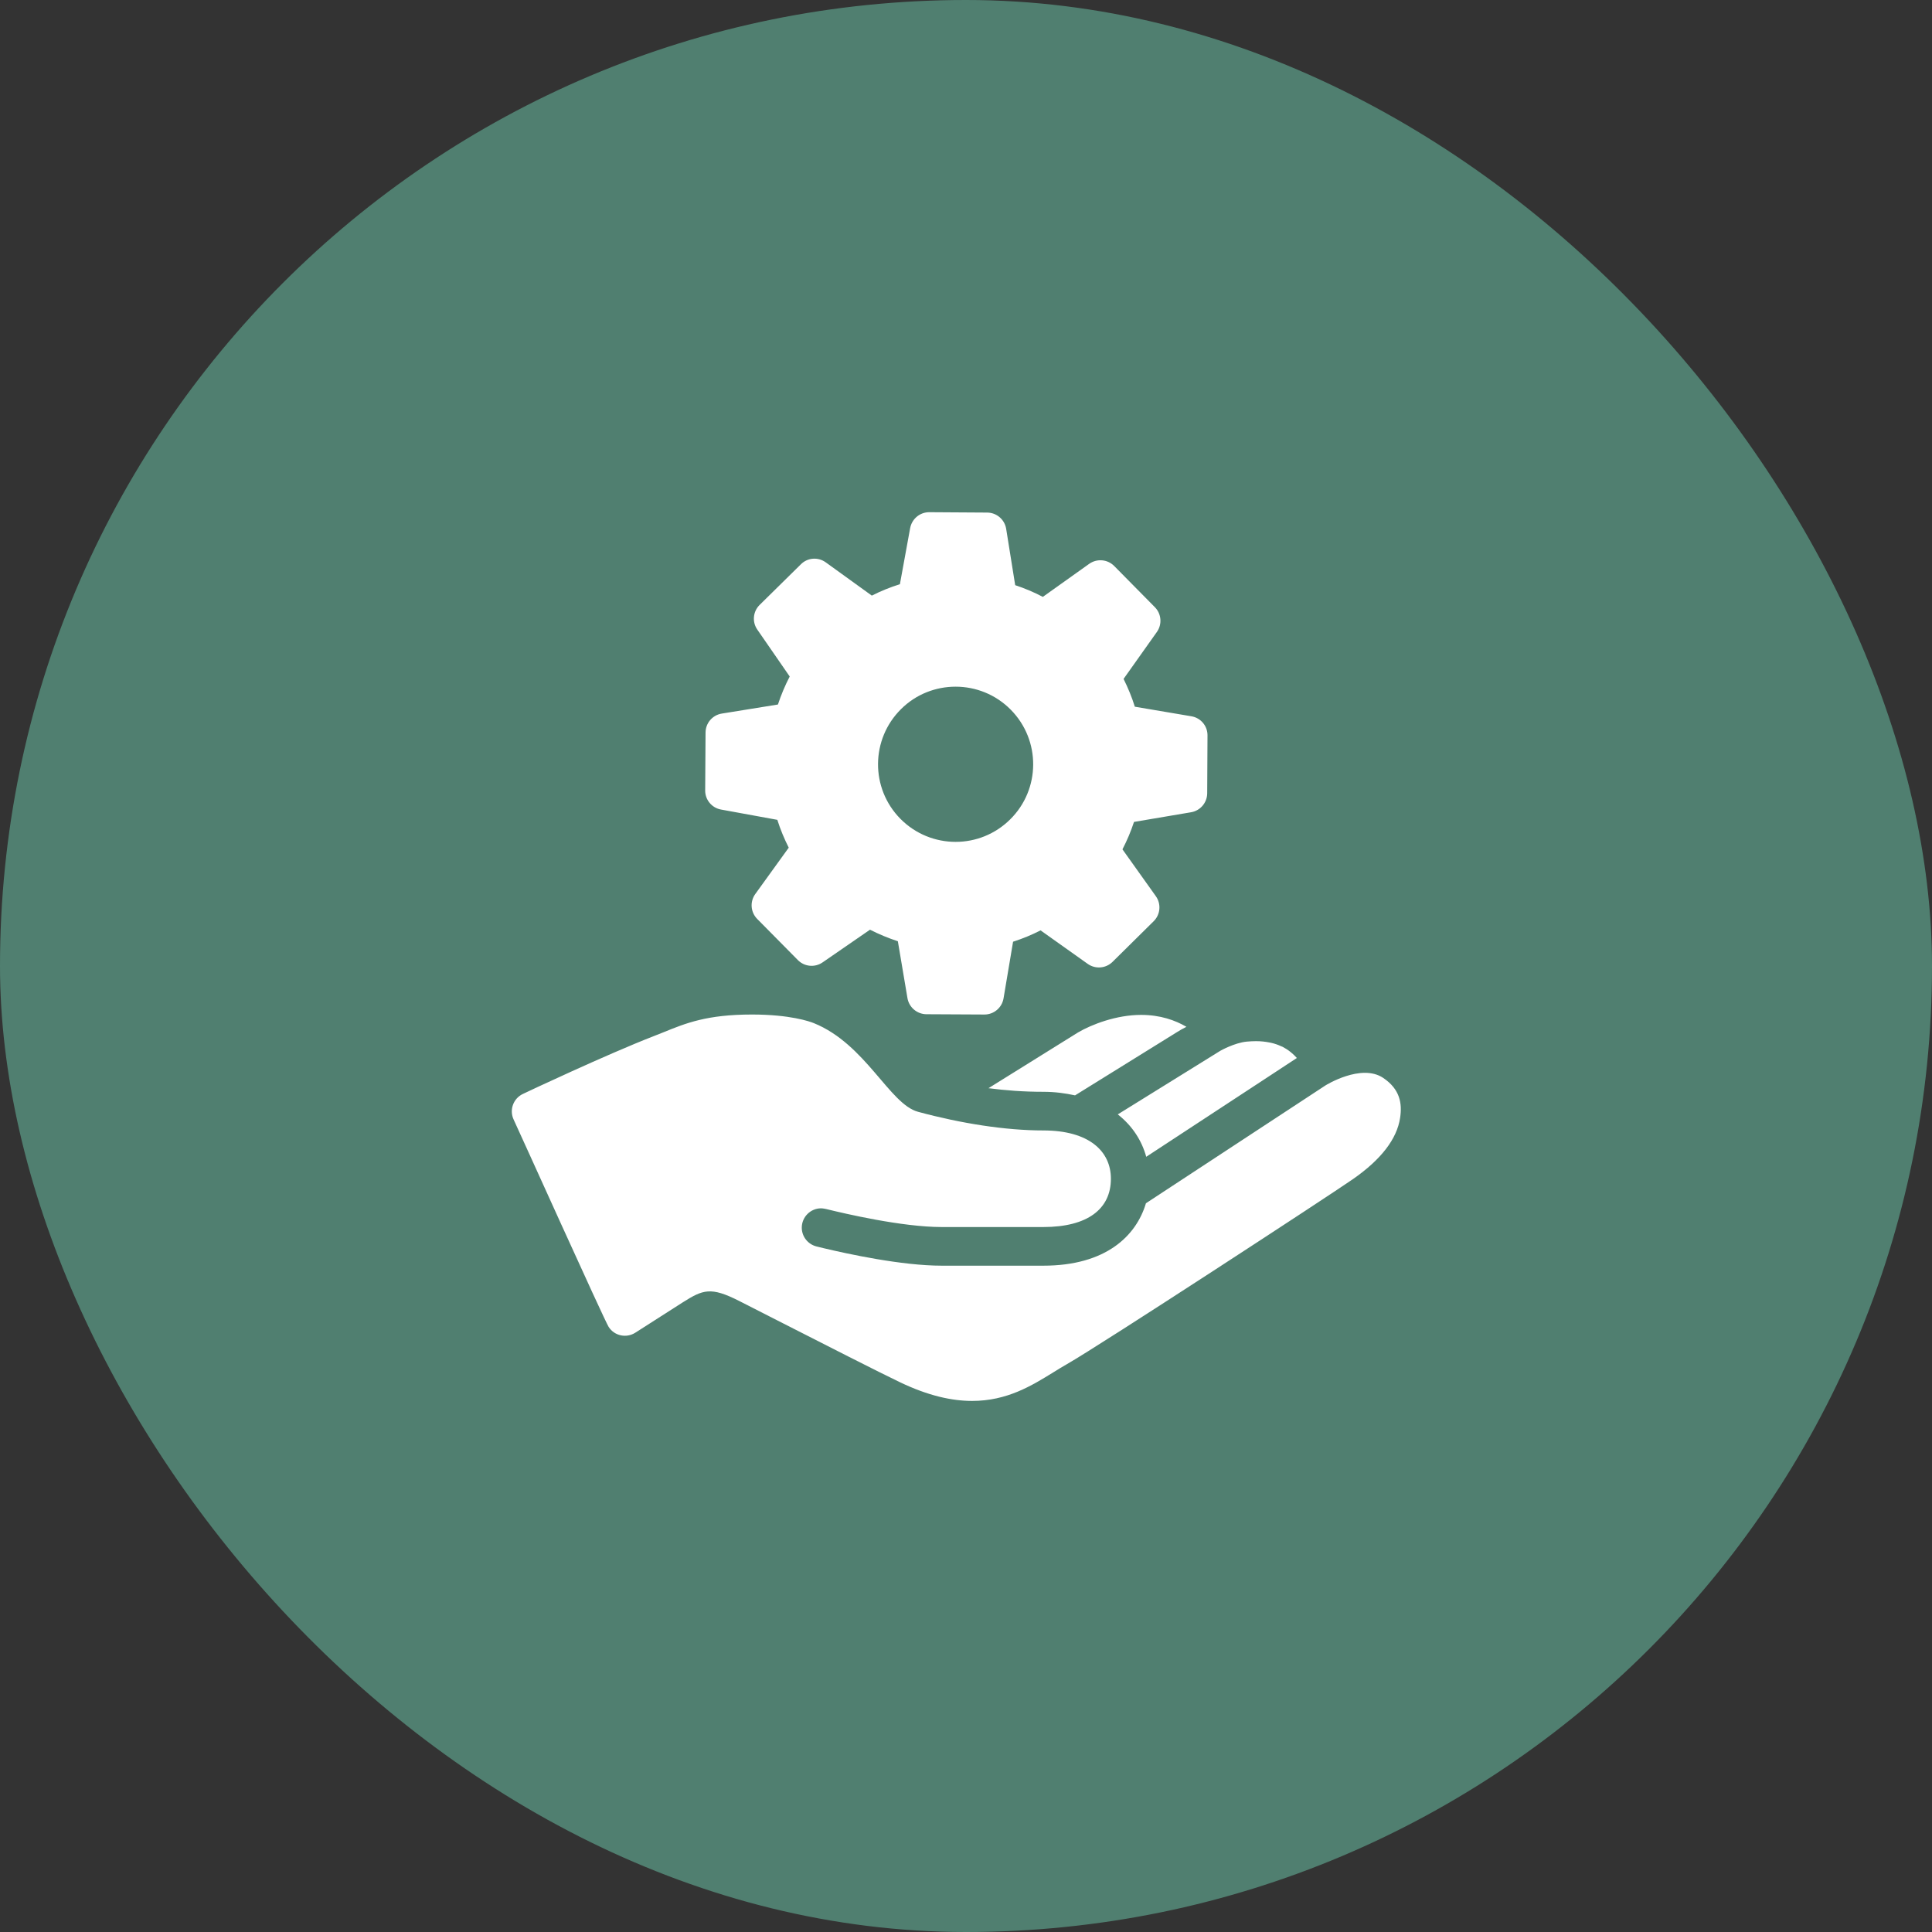
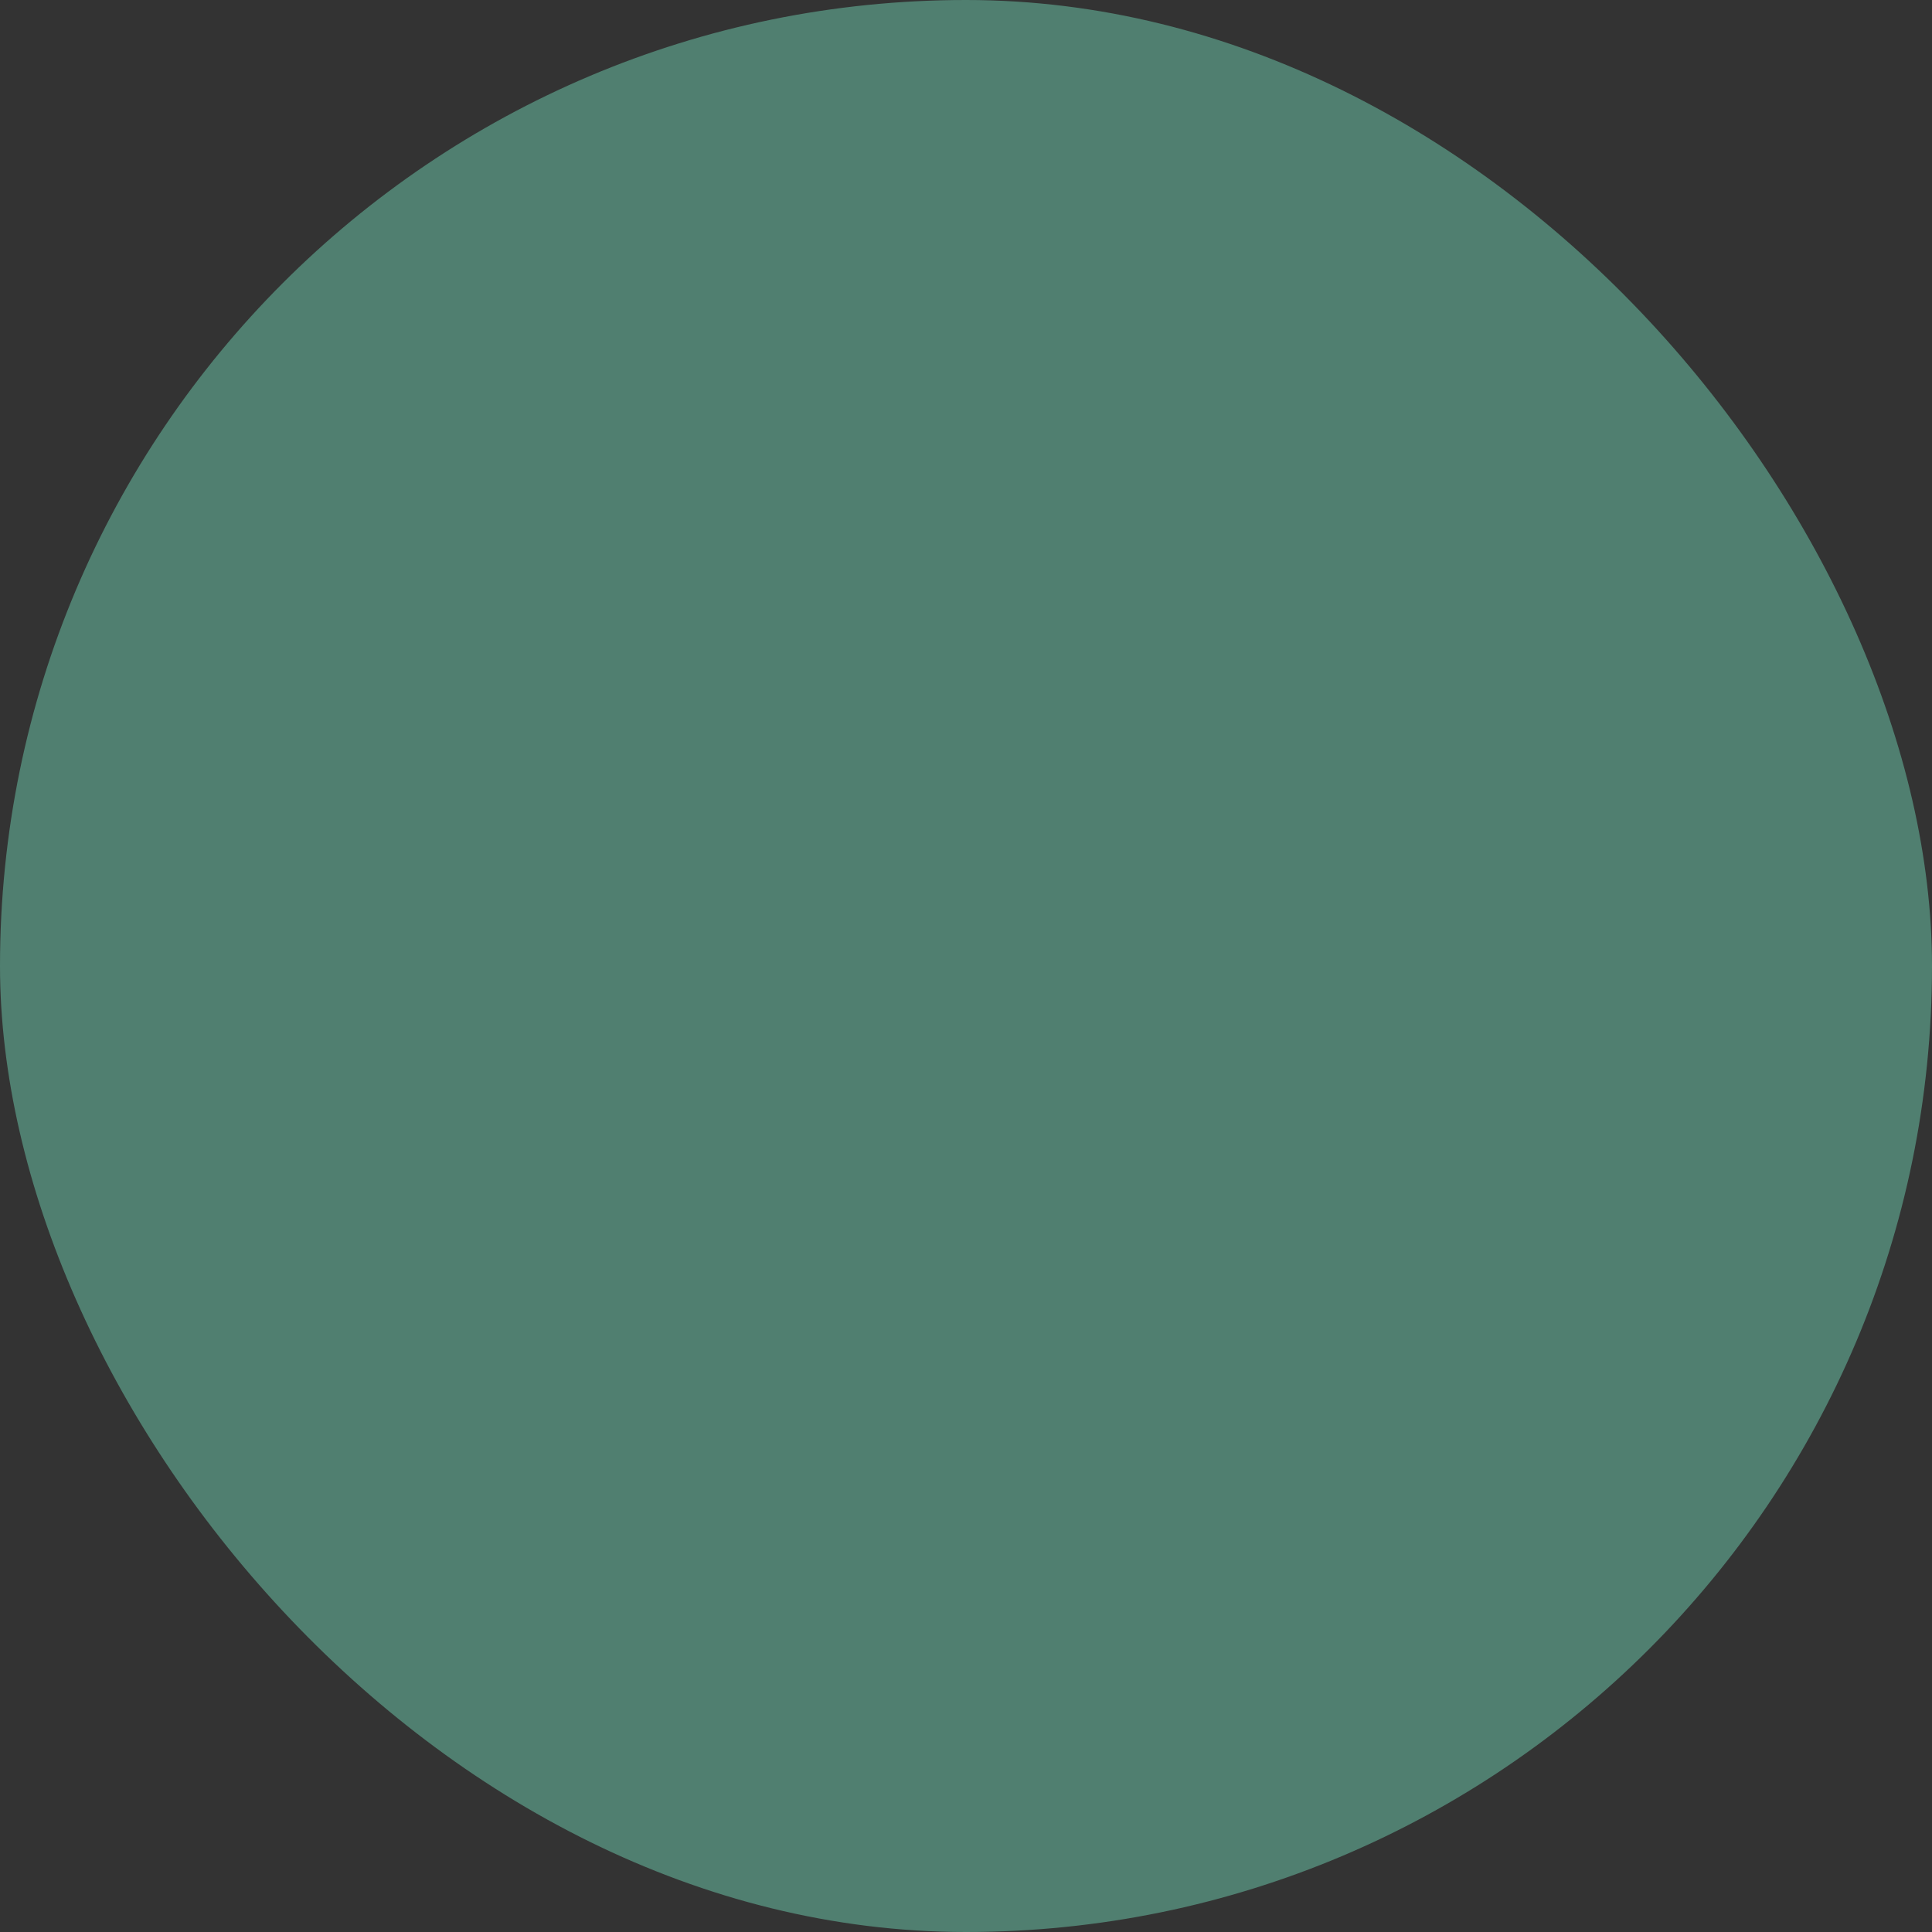
<svg xmlns="http://www.w3.org/2000/svg" width="52" height="52" viewBox="0 0 52 52" fill="none">
  <rect x="0" y="0" width="52" height="52" fill="#333333" stroke="none" />
  <rect width="52" height="52" rx="26" fill="#507F70" />
-   <path d="M25.009 13.786C24.759 13.786 24.544 13.965 24.497 14.213L24.221 15.724C23.961 15.805 23.709 15.907 23.465 16.031L22.224 15.135C22.019 14.987 21.736 15.007 21.556 15.188L20.445 16.282C20.266 16.459 20.239 16.74 20.384 16.947L21.255 18.208C21.129 18.452 21.023 18.704 20.938 18.962L19.427 19.206C19.177 19.246 18.992 19.461 18.99 19.715L18.98 21.275C18.978 21.527 19.159 21.745 19.407 21.789L20.922 22.066C21.003 22.323 21.107 22.573 21.229 22.815L20.329 24.062C20.18 24.267 20.201 24.552 20.38 24.733L21.476 25.842C21.653 26.02 21.933 26.047 22.141 25.902L23.416 25.023C23.66 25.147 23.91 25.25 24.166 25.334L24.424 26.863C24.466 27.113 24.682 27.296 24.934 27.298L26.494 27.306H26.496C26.75 27.306 26.967 27.123 27.01 26.873L27.267 25.346C27.521 25.265 27.769 25.163 28.007 25.041L29.276 25.943C29.482 26.089 29.762 26.067 29.943 25.89L31.052 24.794C31.233 24.615 31.257 24.33 31.111 24.123L30.211 22.86C30.335 22.622 30.438 22.376 30.522 22.122L32.057 21.862C32.307 21.82 32.49 21.604 32.492 21.352L32.5 19.793C32.502 19.539 32.319 19.321 32.067 19.279L30.544 19.021C30.465 18.765 30.361 18.515 30.241 18.273L31.137 17.01C31.283 16.805 31.261 16.522 31.084 16.343L29.989 15.234C29.809 15.052 29.524 15.029 29.317 15.175L28.068 16.065C27.828 15.939 27.58 15.834 27.324 15.75L27.081 14.233C27.04 13.983 26.825 13.798 26.571 13.796L25.011 13.786H25.009ZM25.72 18.482C26.258 18.482 26.796 18.688 27.205 19.102C28.015 19.922 28.009 21.245 27.188 22.055C26.782 22.457 26.252 22.659 25.722 22.659C25.181 22.659 24.643 22.451 24.235 22.039C23.424 21.218 23.433 19.896 24.253 19.084C24.659 18.681 25.19 18.482 25.72 18.482ZM20.239 27.306C19.031 27.306 18.46 27.538 17.857 27.784L17.582 27.893C16.327 28.381 14.166 29.398 14.075 29.443C13.815 29.565 13.703 29.874 13.825 30.134C13.949 30.394 16.262 35.527 16.382 35.714C16.536 35.955 16.857 36.024 17.099 35.87L18.383 35.049C18.919 34.712 19.128 34.625 19.898 35.017L20.934 35.545C22.106 36.142 23.713 36.961 24.221 37.202C24.984 37.568 25.62 37.706 26.165 37.706C27.107 37.706 27.771 37.294 28.348 36.938C28.472 36.861 28.596 36.784 28.722 36.713C29.604 36.211 35.766 32.187 36.412 31.738C37.17 31.212 37.599 30.656 37.684 30.087C37.743 29.699 37.682 29.317 37.229 29.012C36.636 28.614 35.677 29.213 35.677 29.213L30.843 32.386C30.582 33.262 29.768 34.066 28.08 34.066H25.35C24.267 34.066 22.815 33.749 22.167 33.595C22.153 33.591 21.968 33.546 21.968 33.546C21.745 33.487 21.58 33.284 21.58 33.042C21.58 32.756 21.814 32.522 22.1 32.522C22.151 32.522 22.244 32.543 22.244 32.543C22.72 32.66 24.273 33.026 25.35 33.026H28.08C29.274 33.026 29.9 32.539 29.9 31.726C29.9 30.981 29.307 30.426 28.08 30.426C27.066 30.426 25.87 30.239 24.708 29.924C23.94 29.717 23.3 28.102 21.905 27.538C21.789 27.491 21.261 27.306 20.239 27.306ZM30.712 27.316C30.052 27.316 29.388 27.57 29.016 27.788C28.935 27.838 27.593 28.673 26.605 29.289C27.064 29.348 27.548 29.386 28.08 29.386C28.397 29.386 28.673 29.425 28.935 29.482L31.696 27.769C31.757 27.729 31.84 27.684 31.933 27.637C31.629 27.459 31.226 27.316 30.712 27.316ZM33.804 28.023C33.727 28.023 33.646 28.027 33.558 28.035C33.227 28.066 32.847 28.281 32.847 28.281L30.085 29.994C30.481 30.304 30.733 30.704 30.851 31.135L34.005 29.067L34.905 28.476C34.858 28.423 34.806 28.372 34.747 28.324C34.739 28.316 34.73 28.31 34.72 28.303C34.663 28.257 34.594 28.214 34.521 28.175C34.507 28.169 34.493 28.163 34.476 28.157C34.399 28.121 34.312 28.09 34.214 28.068C34.198 28.064 34.18 28.062 34.164 28.058C34.058 28.037 33.942 28.023 33.81 28.023C33.808 28.023 33.806 28.023 33.804 28.023Z" fill="white" />
</svg>